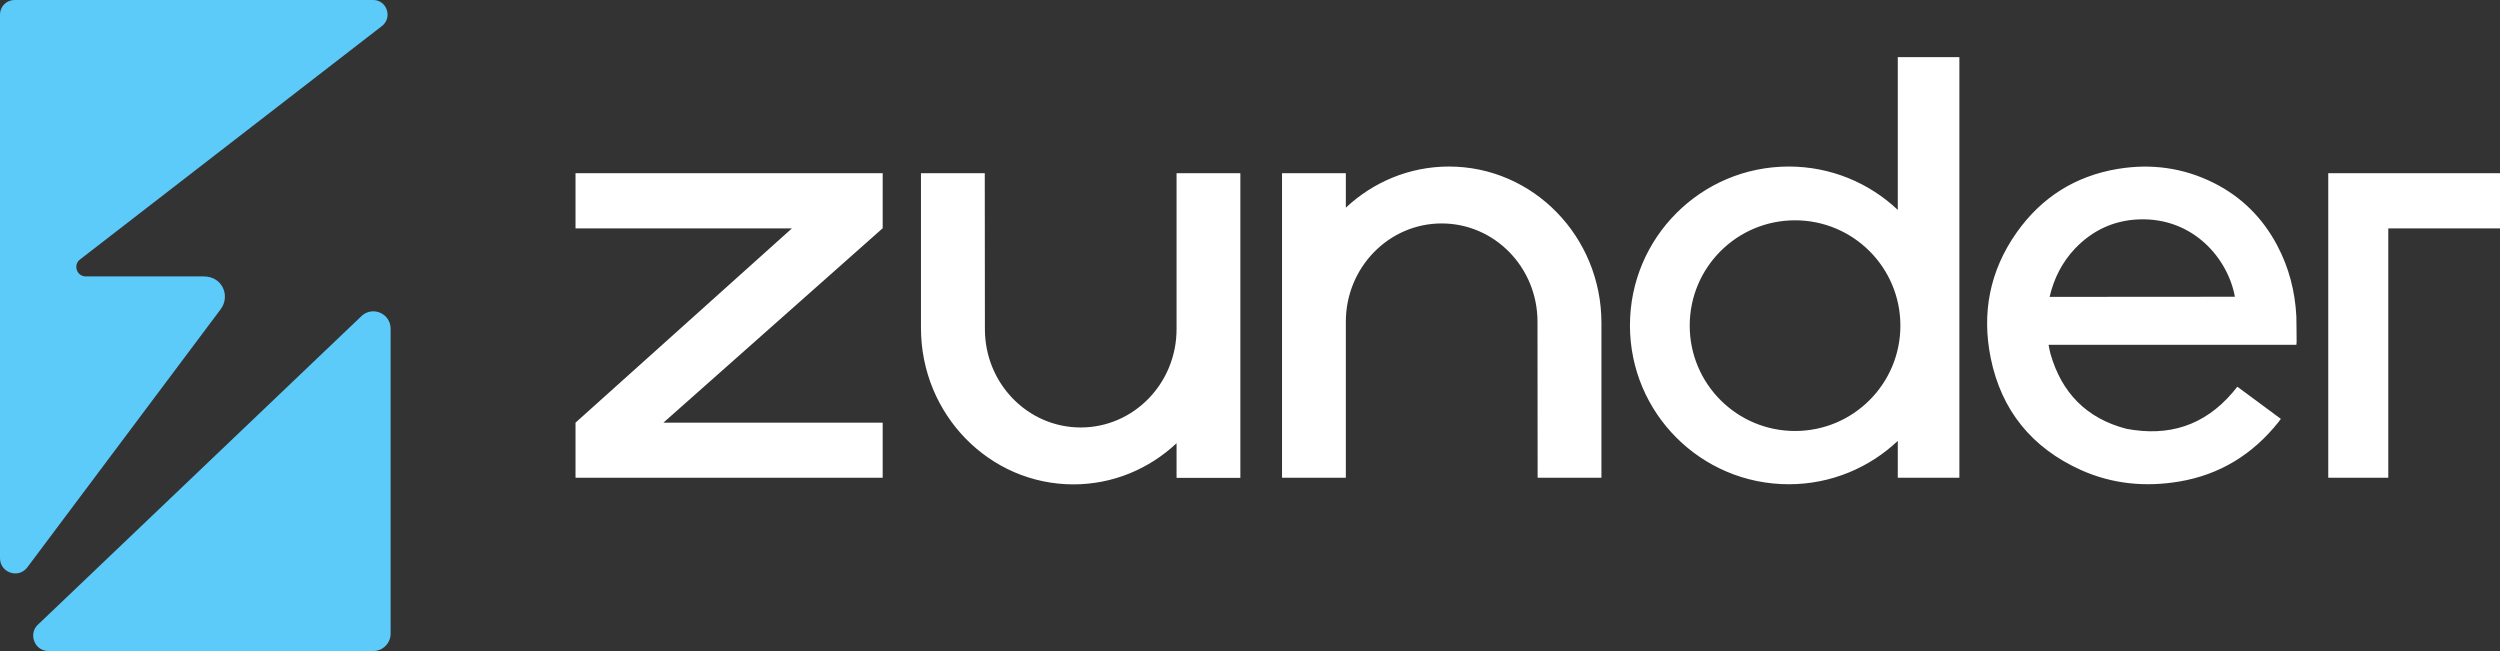
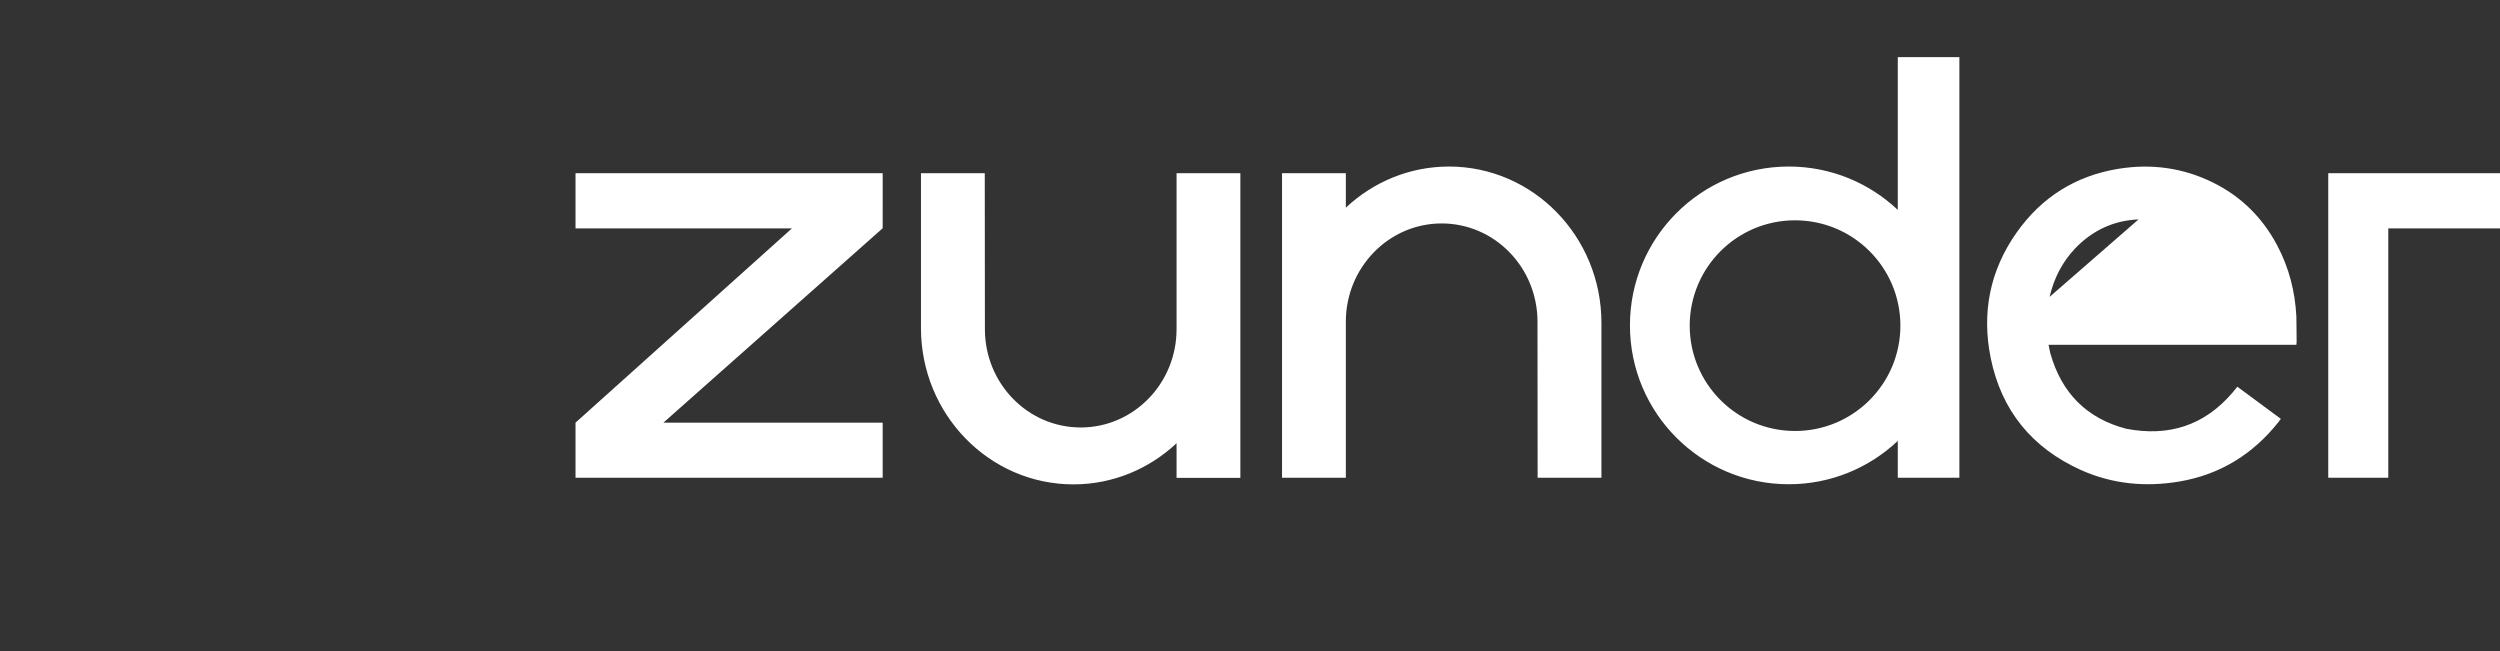
<svg xmlns="http://www.w3.org/2000/svg" version="1.1" id="Capa_1" x="0px" y="0px" viewBox="0 0 1920 500" style="enable-background:new 0 0 1920 500;" xml:space="preserve">
  <rect x="0" y="0" width="1920" height="500" fill="#333333" stroke="none" />
  <style type="text/css">
	.st0{fill:#5CCBF9;}
	.st1{fill:#FFFFFF;}
</style>
  <g>
-     <path class="st0" d="M21,435.7c-6.7,9-21,4.2-21-7v-209l0,0V11.1C0,5,5,0,11.1,0h275.5c10.3,0,15,13,7.1,19.7L61.8,199   c-5.9,4-3.1,13.3,4.1,13.3h90.7c14.3,0,20.5,15.1,12.8,25.3L21,435.7 M278.2,242.2l-248.5,237c-8.4,7-3.4,20.8,7.5,20.8h249.5   c7.3,0,13.3-6,13.3-13.4V252.5C300,241.1,286.9,235,278.2,242.2" />
-     <path class="st1" d="M1574.1,228c3.3-14.2,9.6-26.6,19.5-37.1c13.3-13.9,29.6-21.6,48.8-22.4c41.7-1.7,68.6,29.8,74,59.4   L1574.1,228L1574.1,228z M1748.8,188.3c-11.2-21.1-27.4-37.2-48.8-47.9c-23.3-11.6-47.9-14.9-73.4-10.7   c-32.7,5.4-58.8,21.9-77.9,49c-20.5,29.1-26.9,61.6-19.8,96.4c8.2,40.2,31.7,68.9,69.1,85.8c24.2,10.9,49.7,13.3,75.8,8.9   c31.2-5.3,56.4-20.9,76.1-45.7c0.6-0.7,1.1-1.5,1.8-2.4c-11.3-8.3-22.3-16.5-33.4-24.7c-1.3,1.6-2.5,3.1-3.7,4.5   c-21.7,25.4-49.1,34-81.6,27.8c-30.6-8-49.7-27.6-58.3-57.8c-0.6-2.1-0.9-4.3-1.4-6.7h190.3c0.1-0.9,0.2-1.5,0.2-2   c-0.1-6.6,0-13.2-0.2-19.9C1762.6,223.7,1757.9,205.4,1748.8,188.3 M1788.1,132.9v234h46.1V175.4h85.8V133h-131.9V132.9z    M756.3,133h-49v118.9l0,0l0,0c0,66.3,52.4,120.1,117.1,120.1c30.5,0,58.3-12,79.2-31.6V367h49V133h-49v119.8   c0,41.7-33,75.5-73.6,75.5c-40.7,0-73.6-33.8-73.6-75.5c0-0.3,0-0.6,0-0.9L756.3,133L756.3,133z M442,366.9h235.9v-42.3H509.5   l168.4-149.3V133H442v42.4h166.2l0,0l0,0L442,324.6V366.9z M1180.9,366.9h49V248l0,0l0,0c0-66.3-52.4-120.1-117.1-120.1   c-30.5,0-58.3,12-79.2,31.6V133h-49v233.9h49V247.1c0-41.7,33-75.5,73.6-75.5c40.7,0,73.6,33.8,73.6,75.5c0,0.3,0,0.6,0,0.9   L1180.9,366.9L1180.9,366.9z M1457.5,43.9v117.3c-21.8-20.6-51.3-33.3-83.7-33.3c-67.4,0-122,54.6-122,122s54.6,122,122,122   c32.4,0,61.9-12.7,83.7-33.3v28.3h47.3v-323L1457.5,43.9L1457.5,43.9z M1378.6,331c-44.7,0-80.9-36.2-80.9-80.9   s36.2-80.9,80.9-80.9s80.9,36.2,80.9,80.9S1423.3,331,1378.6,331z" />
+     <path class="st1" d="M1574.1,228c3.3-14.2,9.6-26.6,19.5-37.1c13.3-13.9,29.6-21.6,48.8-22.4L1574.1,228L1574.1,228z M1748.8,188.3c-11.2-21.1-27.4-37.2-48.8-47.9c-23.3-11.6-47.9-14.9-73.4-10.7   c-32.7,5.4-58.8,21.9-77.9,49c-20.5,29.1-26.9,61.6-19.8,96.4c8.2,40.2,31.7,68.9,69.1,85.8c24.2,10.9,49.7,13.3,75.8,8.9   c31.2-5.3,56.4-20.9,76.1-45.7c0.6-0.7,1.1-1.5,1.8-2.4c-11.3-8.3-22.3-16.5-33.4-24.7c-1.3,1.6-2.5,3.1-3.7,4.5   c-21.7,25.4-49.1,34-81.6,27.8c-30.6-8-49.7-27.6-58.3-57.8c-0.6-2.1-0.9-4.3-1.4-6.7h190.3c0.1-0.9,0.2-1.5,0.2-2   c-0.1-6.6,0-13.2-0.2-19.9C1762.6,223.7,1757.9,205.4,1748.8,188.3 M1788.1,132.9v234h46.1V175.4h85.8V133h-131.9V132.9z    M756.3,133h-49v118.9l0,0l0,0c0,66.3,52.4,120.1,117.1,120.1c30.5,0,58.3-12,79.2-31.6V367h49V133h-49v119.8   c0,41.7-33,75.5-73.6,75.5c-40.7,0-73.6-33.8-73.6-75.5c0-0.3,0-0.6,0-0.9L756.3,133L756.3,133z M442,366.9h235.9v-42.3H509.5   l168.4-149.3V133H442v42.4h166.2l0,0l0,0L442,324.6V366.9z M1180.9,366.9h49V248l0,0l0,0c0-66.3-52.4-120.1-117.1-120.1   c-30.5,0-58.3,12-79.2,31.6V133h-49v233.9h49V247.1c0-41.7,33-75.5,73.6-75.5c40.7,0,73.6,33.8,73.6,75.5c0,0.3,0,0.6,0,0.9   L1180.9,366.9L1180.9,366.9z M1457.5,43.9v117.3c-21.8-20.6-51.3-33.3-83.7-33.3c-67.4,0-122,54.6-122,122s54.6,122,122,122   c32.4,0,61.9-12.7,83.7-33.3v28.3h47.3v-323L1457.5,43.9L1457.5,43.9z M1378.6,331c-44.7,0-80.9-36.2-80.9-80.9   s36.2-80.9,80.9-80.9s80.9,36.2,80.9,80.9S1423.3,331,1378.6,331z" />
  </g>
</svg>